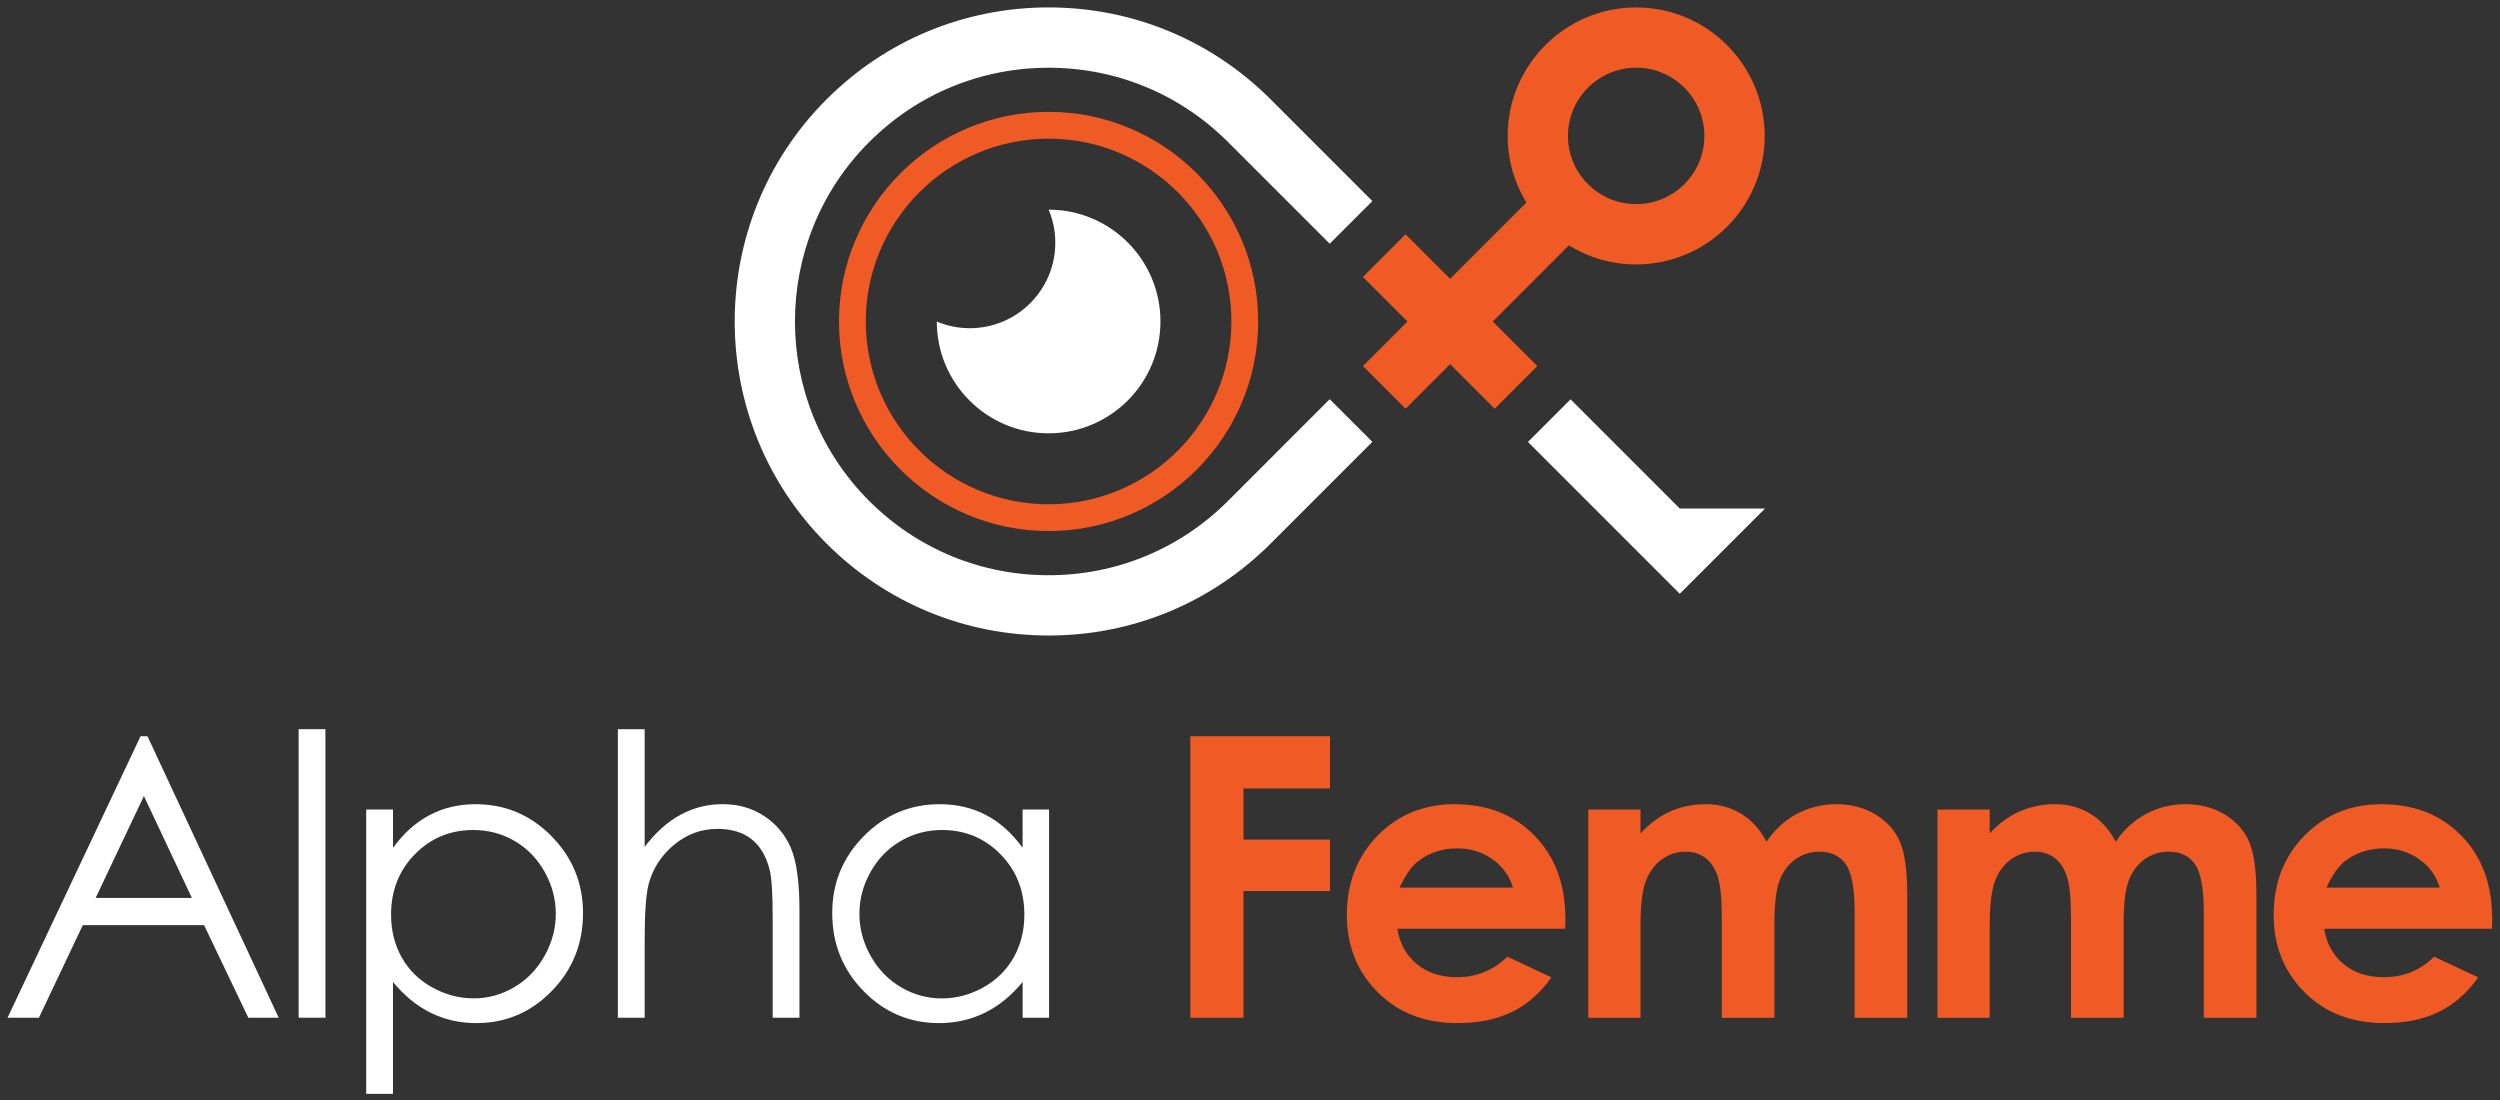
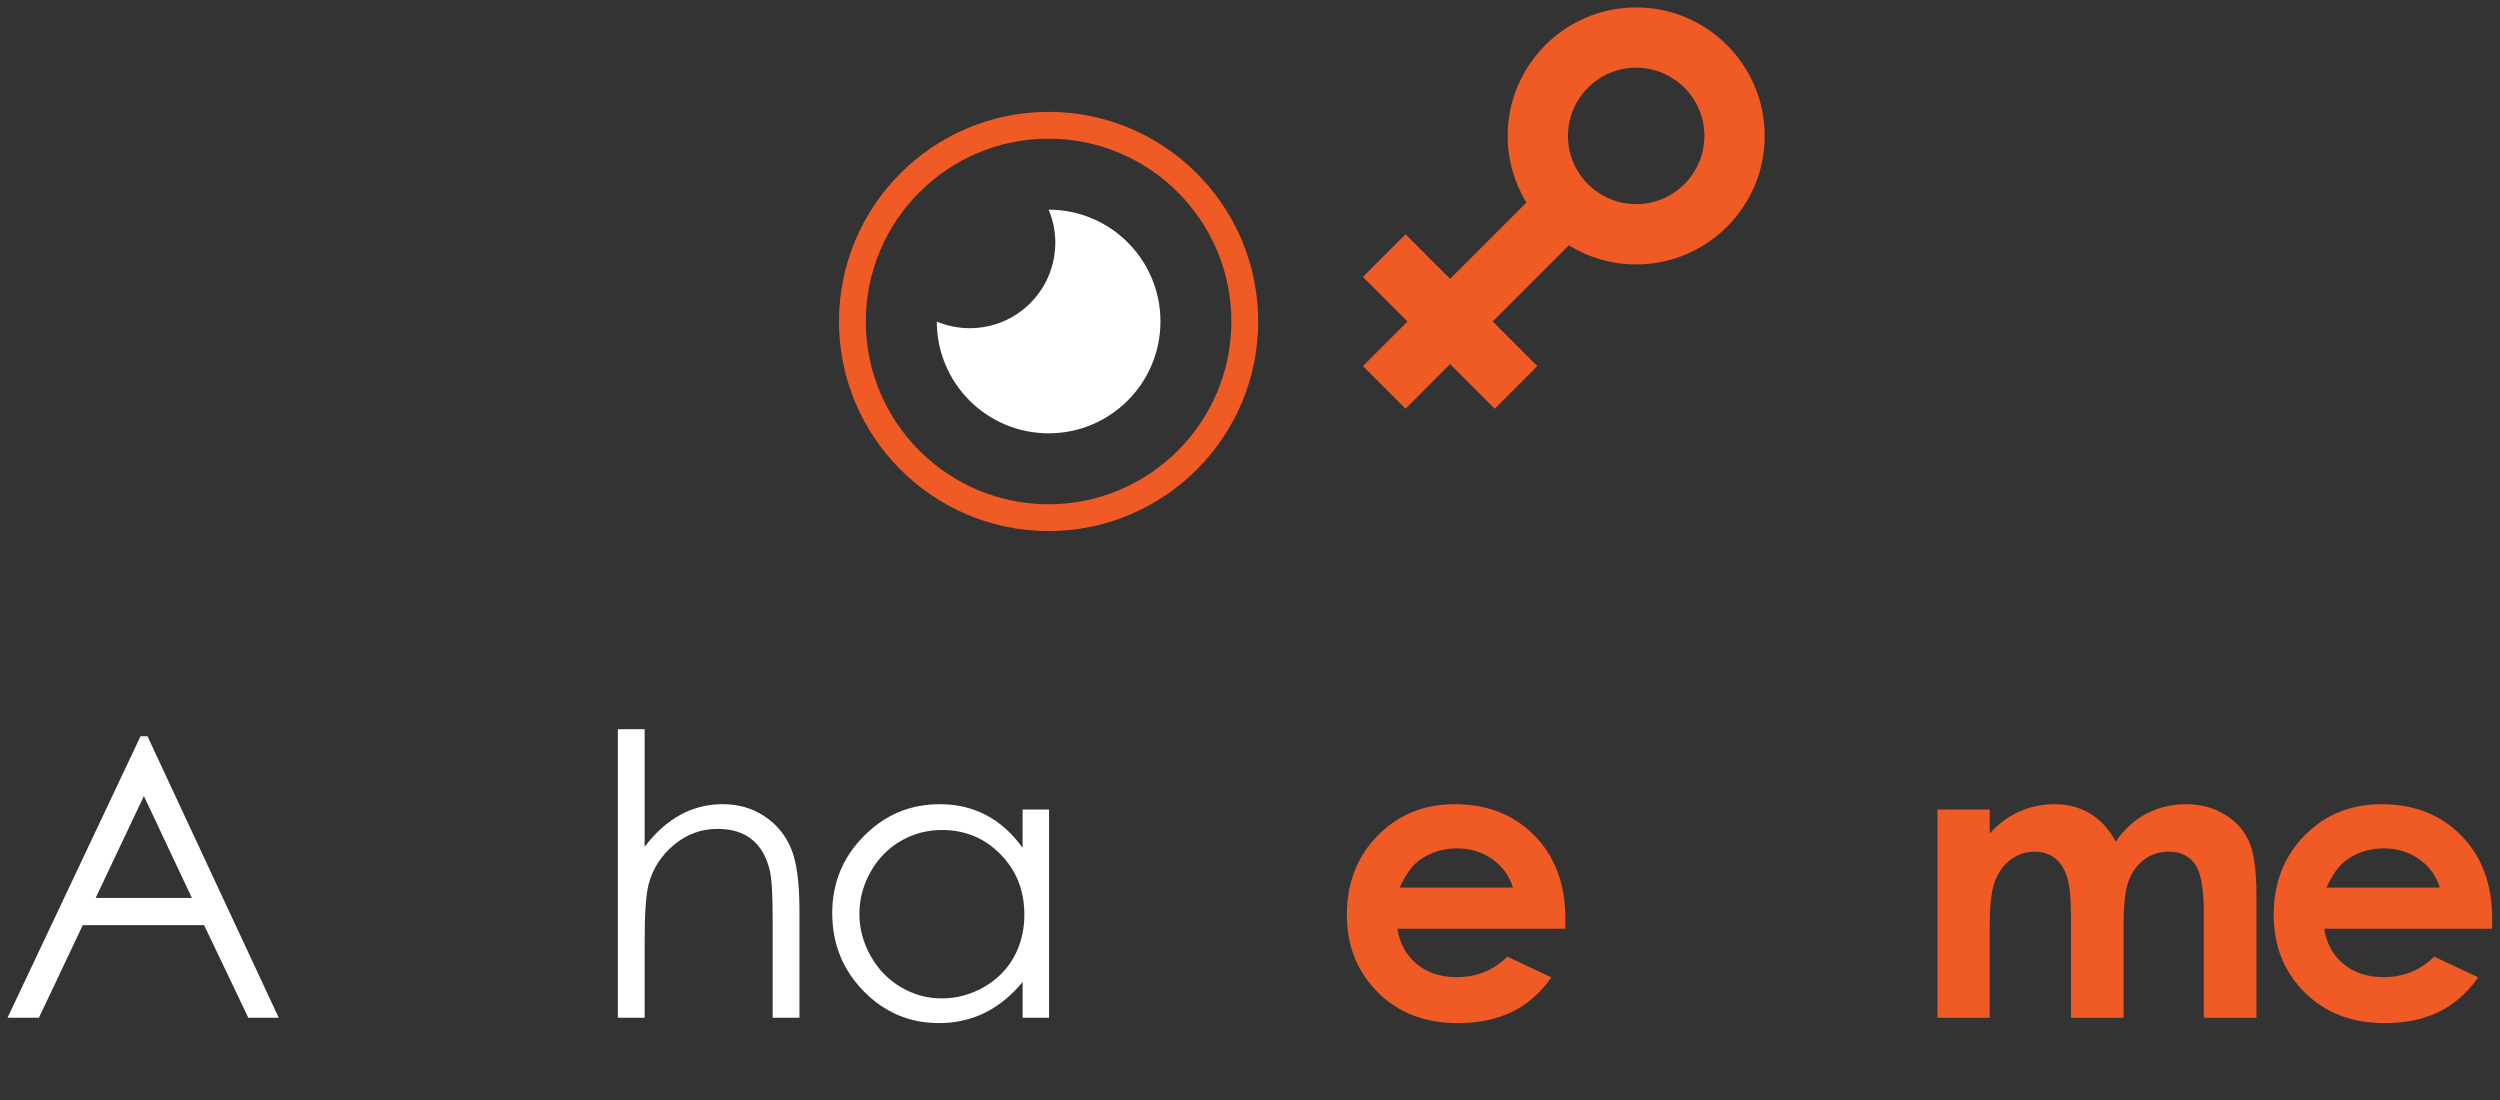
<svg xmlns="http://www.w3.org/2000/svg" width="150" height="66" viewBox="0 0 150 66" fill="none">
  <rect x="0" y="0" width="150" height="66" fill="#333333" stroke="none" />
  <path d="M8.848 44.174L16.723 61.063H14.899L12.244 55.506H4.968L2.336 61.063H0.454L8.433 44.174H8.848ZM8.634 47.763L5.739 53.875H11.513L8.634 47.763Z" fill="white" />
-   <path d="M17.919 43.75H19.526V61.063H17.919V43.75Z" fill="white" />
-   <path d="M21.973 48.573H23.581V50.87C24.216 49.998 24.945 49.343 25.771 48.907C26.597 48.471 27.518 48.252 28.535 48.252C30.309 48.252 31.826 48.89 33.088 50.169C34.35 51.447 34.981 52.986 34.981 54.784C34.981 56.621 34.355 58.181 33.105 59.462C31.854 60.744 30.347 61.386 28.58 61.386C27.586 61.386 26.673 61.179 25.838 60.766C25.004 60.353 24.252 59.736 23.579 58.918V65.634H21.972V48.573H21.973ZM28.402 49.8C27.012 49.8 25.842 50.286 24.891 51.257C23.94 52.227 23.464 53.435 23.464 54.88C23.464 55.828 23.676 56.68 24.099 57.437C24.522 58.194 25.129 58.794 25.921 59.237C26.711 59.68 27.545 59.902 28.424 59.902C29.286 59.902 30.097 59.678 30.857 59.23C31.617 58.783 32.223 58.157 32.672 57.355C33.123 56.552 33.348 55.711 33.348 54.832C33.348 53.945 33.124 53.104 32.679 52.31C32.231 51.515 31.63 50.898 30.875 50.457C30.12 50.021 29.296 49.8 28.402 49.8Z" fill="white" />
+   <path d="M17.919 43.75H19.526H17.919V43.75Z" fill="white" />
  <path d="M37.071 43.75H38.679V50.811C39.329 49.953 40.045 49.312 40.826 48.887C41.606 48.463 42.452 48.25 43.364 48.25C44.298 48.25 45.126 48.487 45.85 48.963C46.574 49.438 47.107 50.075 47.451 50.875C47.795 51.675 47.967 52.928 47.967 54.635V61.063H46.36V55.105C46.36 53.667 46.302 52.706 46.187 52.224C45.988 51.398 45.626 50.776 45.103 50.358C44.578 49.94 43.892 49.733 43.043 49.733C42.07 49.733 41.2 50.054 40.431 50.697C39.661 51.34 39.154 52.137 38.909 53.085C38.756 53.697 38.679 54.83 38.679 56.483V61.063H37.071V43.75Z" fill="white" />
  <path d="M62.943 48.573V61.065H61.358V58.918C60.685 59.737 59.928 60.353 59.09 60.766C58.253 61.179 57.335 61.386 56.341 61.386C54.572 61.386 53.063 60.744 51.811 59.462C50.559 58.181 49.934 56.621 49.934 54.784C49.934 52.986 50.565 51.447 51.828 50.169C53.091 48.89 54.61 48.252 56.385 48.252C57.41 48.252 58.339 48.469 59.169 48.907C60 49.343 60.729 49.998 61.356 50.87V48.573H62.943ZM56.519 49.8C55.623 49.8 54.799 50.021 54.042 50.46C53.285 50.9 52.683 51.517 52.236 52.313C51.788 53.108 51.564 53.949 51.564 54.835C51.564 55.716 51.79 56.556 52.24 57.358C52.691 58.161 53.297 58.786 54.059 59.234C54.819 59.681 55.635 59.905 56.507 59.905C57.386 59.905 58.22 59.683 59.007 59.24C59.793 58.796 60.4 58.197 60.825 57.44C61.249 56.683 61.462 55.831 61.462 54.883C61.462 53.438 60.986 52.231 60.033 51.26C59.081 50.287 57.909 49.8 56.519 49.8Z" fill="white" />
-   <path d="M71.418 44.174H79.8V47.308H74.61V50.374H79.8V53.462H74.61V61.063H71.418V44.174Z" fill="#F05A24" />
  <path d="M93.911 55.726H83.842C83.987 56.614 84.376 57.32 85.007 57.843C85.639 58.368 86.444 58.63 87.425 58.63C88.596 58.63 89.602 58.22 90.444 57.401L93.085 58.641C92.427 59.576 91.639 60.265 90.72 60.715C89.802 61.162 88.711 61.386 87.448 61.386C85.488 61.386 83.892 60.767 82.659 59.532C81.427 58.296 80.811 56.747 80.811 54.888C80.811 52.983 81.425 51.4 82.654 50.141C83.884 48.882 85.424 48.252 87.275 48.252C89.243 48.252 90.842 48.882 92.075 50.141C93.307 51.4 93.922 53.063 93.922 55.13L93.911 55.726ZM90.776 53.257C90.569 52.561 90.161 51.994 89.552 51.558C88.942 51.122 88.236 50.903 87.43 50.903C86.556 50.903 85.789 51.148 85.129 51.638C84.715 51.944 84.331 52.484 83.979 53.257H90.776Z" fill="#F05A24" />
-   <path d="M95.295 48.573H98.43V50.008C98.966 49.419 99.562 48.978 100.216 48.688C100.871 48.397 101.585 48.252 102.359 48.252C103.14 48.252 103.845 48.443 104.473 48.826C105.102 49.21 105.607 49.767 105.99 50.503C106.489 49.767 107.099 49.21 107.823 48.826C108.547 48.443 109.339 48.252 110.196 48.252C111.085 48.252 111.866 48.459 112.539 48.872C113.214 49.285 113.698 49.825 113.992 50.491C114.287 51.158 114.435 52.24 114.435 53.741V61.067H111.277V54.728C111.277 53.312 111.101 52.354 110.749 51.852C110.397 51.35 109.869 51.1 109.164 51.1C108.628 51.1 108.147 51.253 107.723 51.559C107.298 51.865 106.983 52.288 106.775 52.828C106.568 53.368 106.466 54.235 106.466 55.429V61.067H103.308V55.016C103.308 53.899 103.226 53.09 103.061 52.588C102.897 52.086 102.648 51.714 102.319 51.469C101.989 51.224 101.59 51.102 101.123 51.102C100.601 51.102 100.128 51.257 99.701 51.568C99.275 51.879 98.958 52.313 98.747 52.871C98.536 53.43 98.431 54.31 98.431 55.512V61.068H95.297V48.573H95.295Z" fill="#F05A24" />
  <path d="M116.246 48.573H119.381V50.008C119.917 49.419 120.513 48.978 121.168 48.688C121.823 48.397 122.537 48.252 123.31 48.252C124.092 48.252 124.796 48.443 125.424 48.826C126.053 49.21 126.558 49.767 126.941 50.503C127.44 49.767 128.051 49.21 128.775 48.826C129.499 48.443 130.29 48.252 131.147 48.252C132.036 48.252 132.817 48.459 133.49 48.872C134.165 49.285 134.649 49.825 134.943 50.491C135.238 51.158 135.386 52.24 135.386 53.741V61.067H132.228V54.728C132.228 53.312 132.052 52.354 131.7 51.852C131.348 51.35 130.82 51.1 130.116 51.1C129.579 51.1 129.099 51.253 128.674 51.559C128.25 51.865 127.934 52.288 127.726 52.828C127.519 53.368 127.417 54.235 127.417 55.429V61.067H124.259V55.016C124.259 53.899 124.177 53.09 124.013 52.588C123.848 52.086 123.6 51.714 123.271 51.469C122.94 51.224 122.542 51.102 122.074 51.102C121.553 51.102 121.079 51.257 120.653 51.568C120.226 51.877 119.909 52.313 119.698 52.871C119.488 53.43 119.382 54.31 119.382 55.512V61.068H116.248V48.573H116.246Z" fill="#F05A24" />
  <path d="M149.519 55.726H139.451C139.596 56.614 139.984 57.32 140.616 57.843C141.248 58.368 142.052 58.63 143.033 58.63C144.205 58.63 145.21 58.22 146.052 57.401L148.693 58.641C148.035 59.576 147.247 60.265 146.329 60.715C145.411 61.162 144.32 61.386 143.056 61.386C141.096 61.386 139.5 60.767 138.268 59.532C137.035 58.296 136.42 56.747 136.42 54.888C136.42 52.983 137.034 51.4 138.263 50.141C139.492 48.882 141.032 48.252 142.883 48.252C144.851 48.252 146.451 48.882 147.683 50.141C148.915 51.4 149.531 53.063 149.531 55.13L149.519 55.726ZM146.385 53.257C146.177 52.561 145.769 51.994 145.161 51.558C144.55 51.122 143.844 50.903 143.038 50.903C142.164 50.903 141.397 51.148 140.738 51.638C140.323 51.944 139.94 52.484 139.587 53.257H146.385Z" fill="#F05A24" />
-   <path d="M73.682 30.055C70.806 32.931 66.983 34.514 62.916 34.514C58.85 34.514 55.026 32.931 52.15 30.055C46.213 24.118 46.213 14.46 52.15 8.523C55.026 5.647 58.85 4.064 62.916 4.064C66.983 4.064 70.806 5.647 73.682 8.523L79.783 14.624L82.342 12.065L76.241 5.964C72.681 2.405 67.949 0.445 62.916 0.445C57.884 0.445 53.15 2.405 49.591 5.964C42.246 13.311 42.246 25.265 49.591 32.612C53.15 36.171 57.882 38.131 62.916 38.131C67.951 38.131 72.681 36.171 76.241 32.612L82.342 26.511L79.783 23.952L73.682 30.055ZM100.787 30.512L94.234 23.959L91.677 26.517L100.787 35.628L105.901 30.514L100.787 30.512Z" fill="white" />
  <path d="M62.915 6.711C55.981 6.711 50.339 12.351 50.339 19.287C50.339 26.223 55.983 31.863 62.915 31.863C69.851 31.863 75.491 26.223 75.491 19.287C75.491 12.351 69.851 6.711 62.915 6.711ZM62.915 30.257C56.868 30.257 51.947 25.337 51.947 19.289C51.947 13.24 56.868 8.32 62.915 8.32C68.964 8.32 73.883 13.24 73.883 19.289C73.883 25.337 68.964 30.257 62.915 30.257Z" fill="#F05A24" />
  <path d="M98.169 0.445C93.919 0.445 90.46 3.904 90.46 8.154C90.46 9.617 90.87 10.988 91.582 12.154L87.006 16.73L84.334 14.058L81.775 16.617L84.448 19.289L81.775 21.965L84.334 24.523L87.006 21.848L89.682 24.523L92.24 21.965L89.565 19.289L94.133 14.721C95.306 15.448 96.69 15.866 98.171 15.866C102.422 15.866 105.881 12.408 105.881 8.156C105.881 3.904 102.422 0.445 98.169 0.445ZM98.169 12.248C95.915 12.248 94.077 10.412 94.077 8.154C94.077 5.9 95.913 4.062 98.169 4.062C100.427 4.062 102.263 5.898 102.263 8.154C102.263 10.412 100.427 12.248 98.169 12.248Z" fill="#F05A24" />
  <path d="M69.627 19.289C69.627 22.995 66.622 25.999 62.916 25.999C59.213 25.999 56.211 22.998 56.208 19.294C56.819 19.551 57.488 19.692 58.189 19.692C61.021 19.692 63.318 17.395 63.318 14.562C63.318 13.859 63.175 13.19 62.918 12.579C66.624 12.581 69.627 15.582 69.627 19.289Z" fill="white" />
</svg>